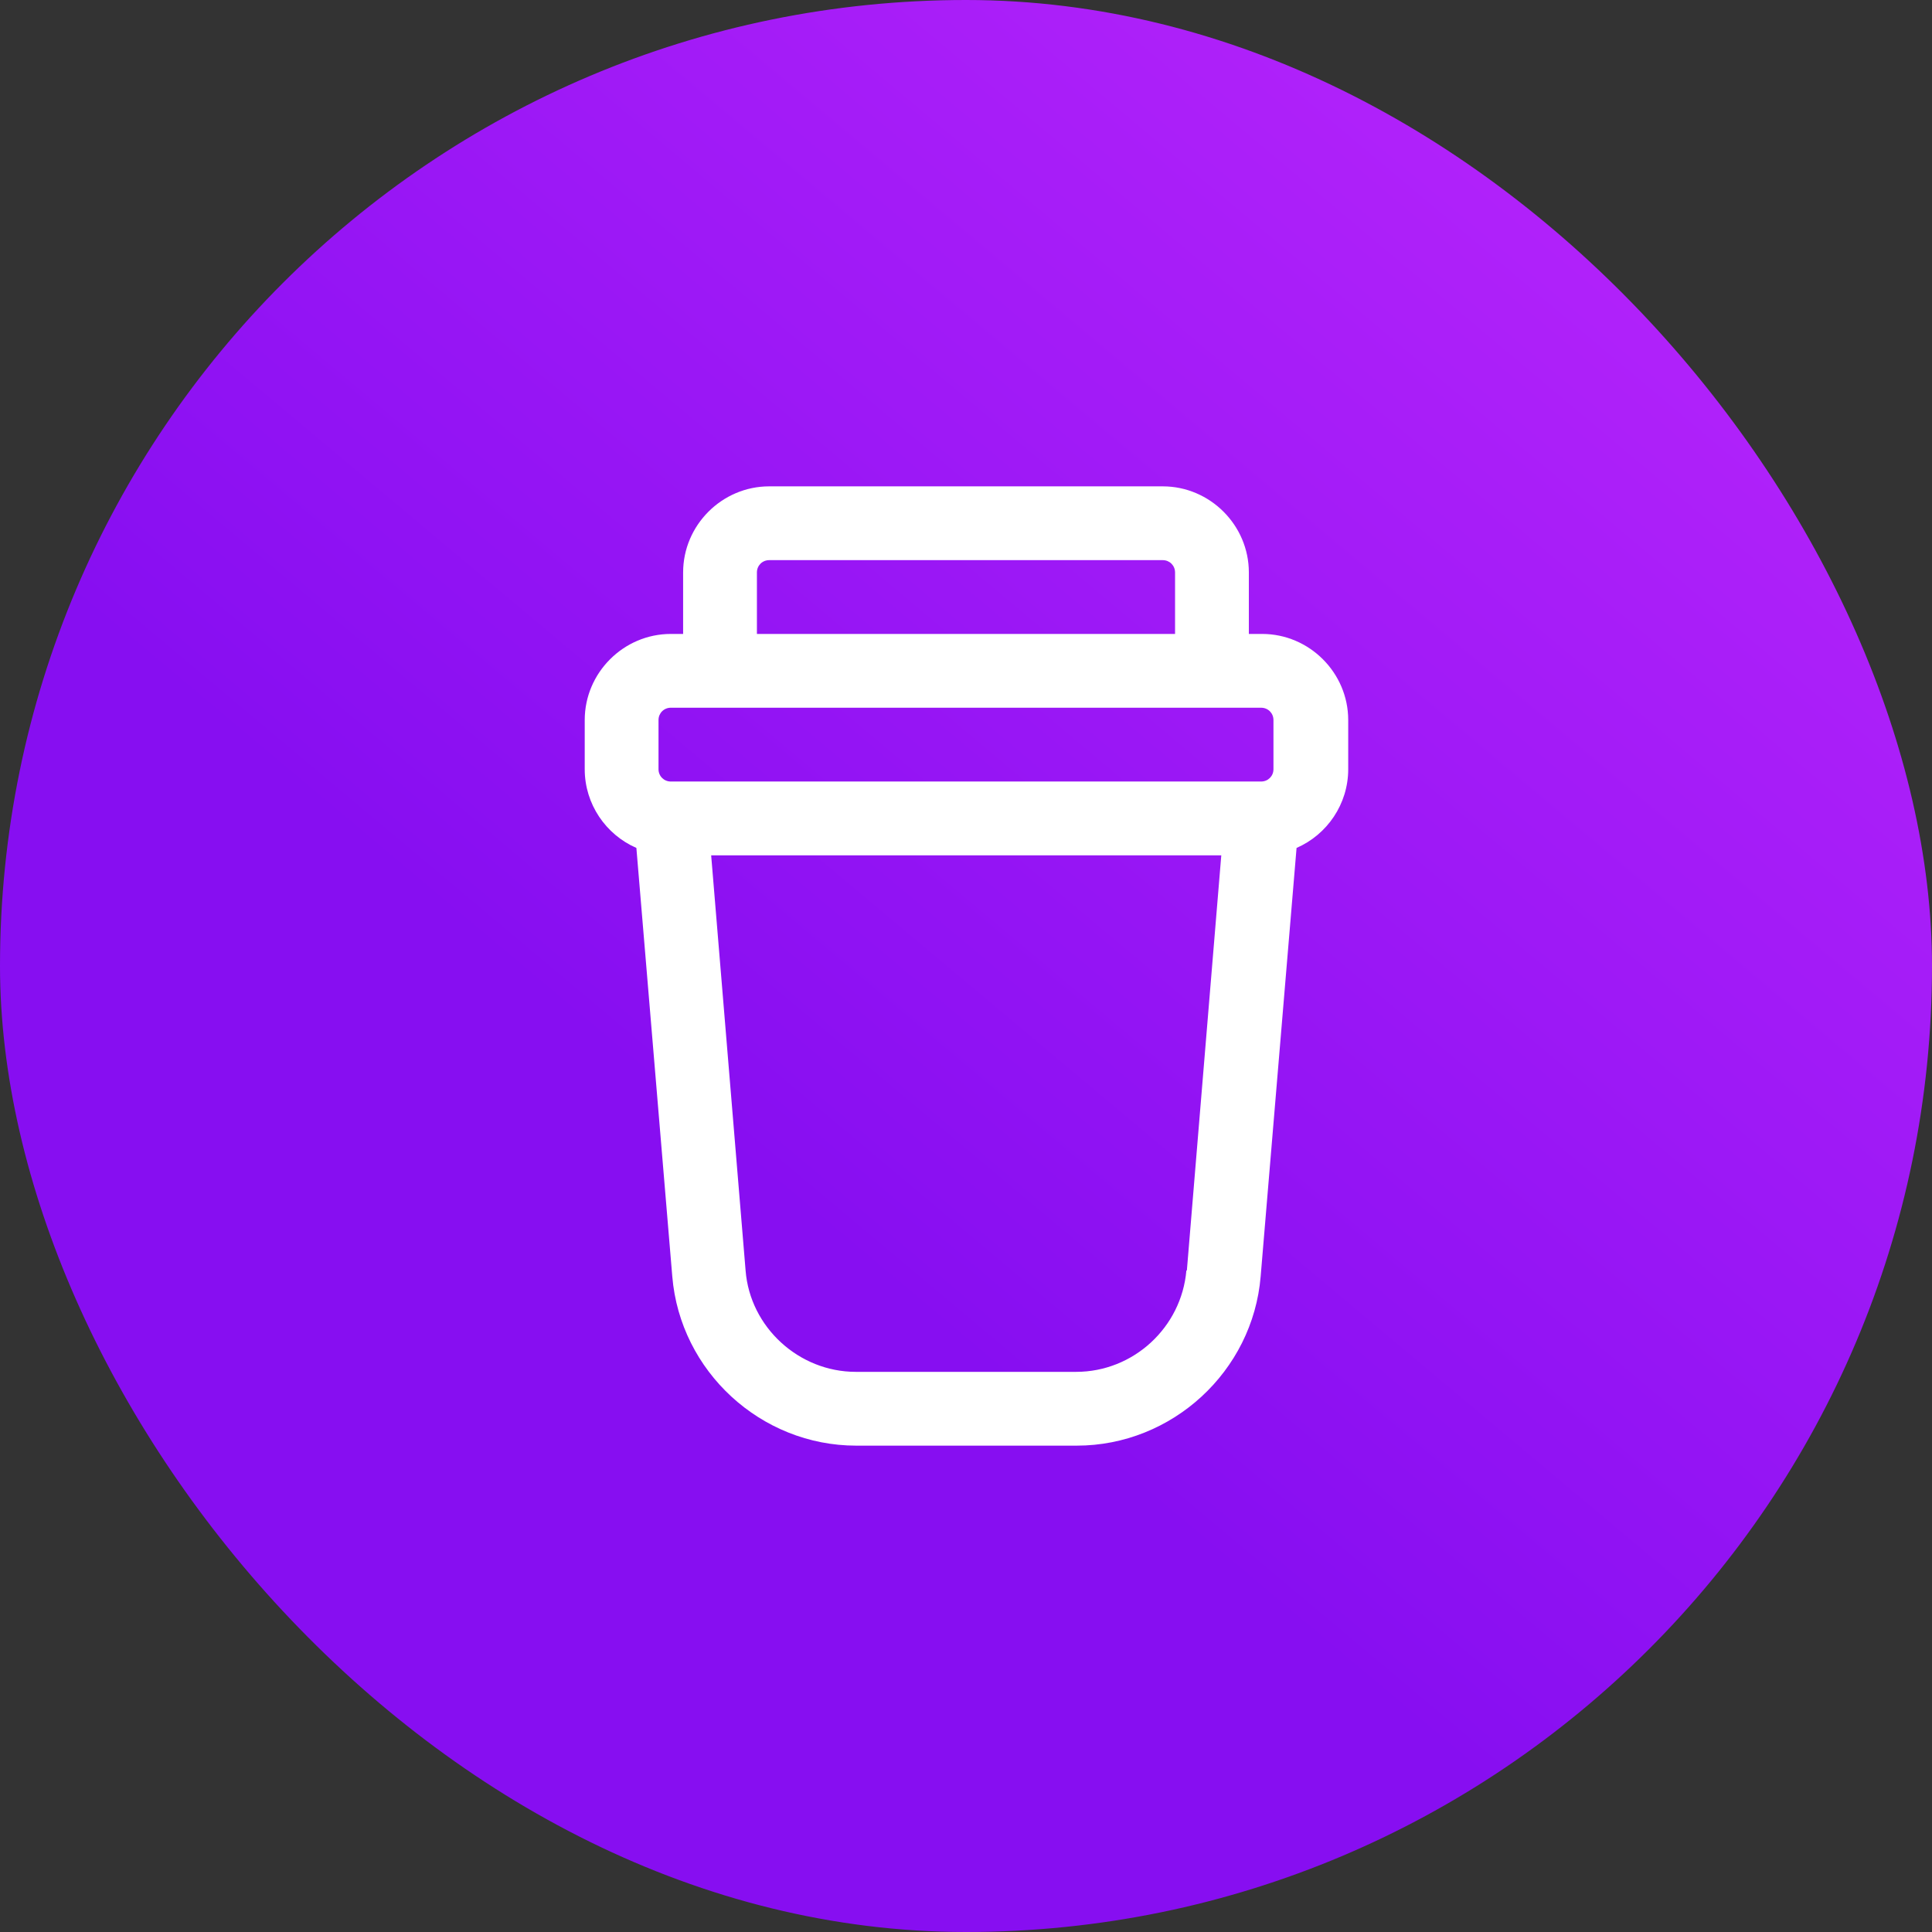
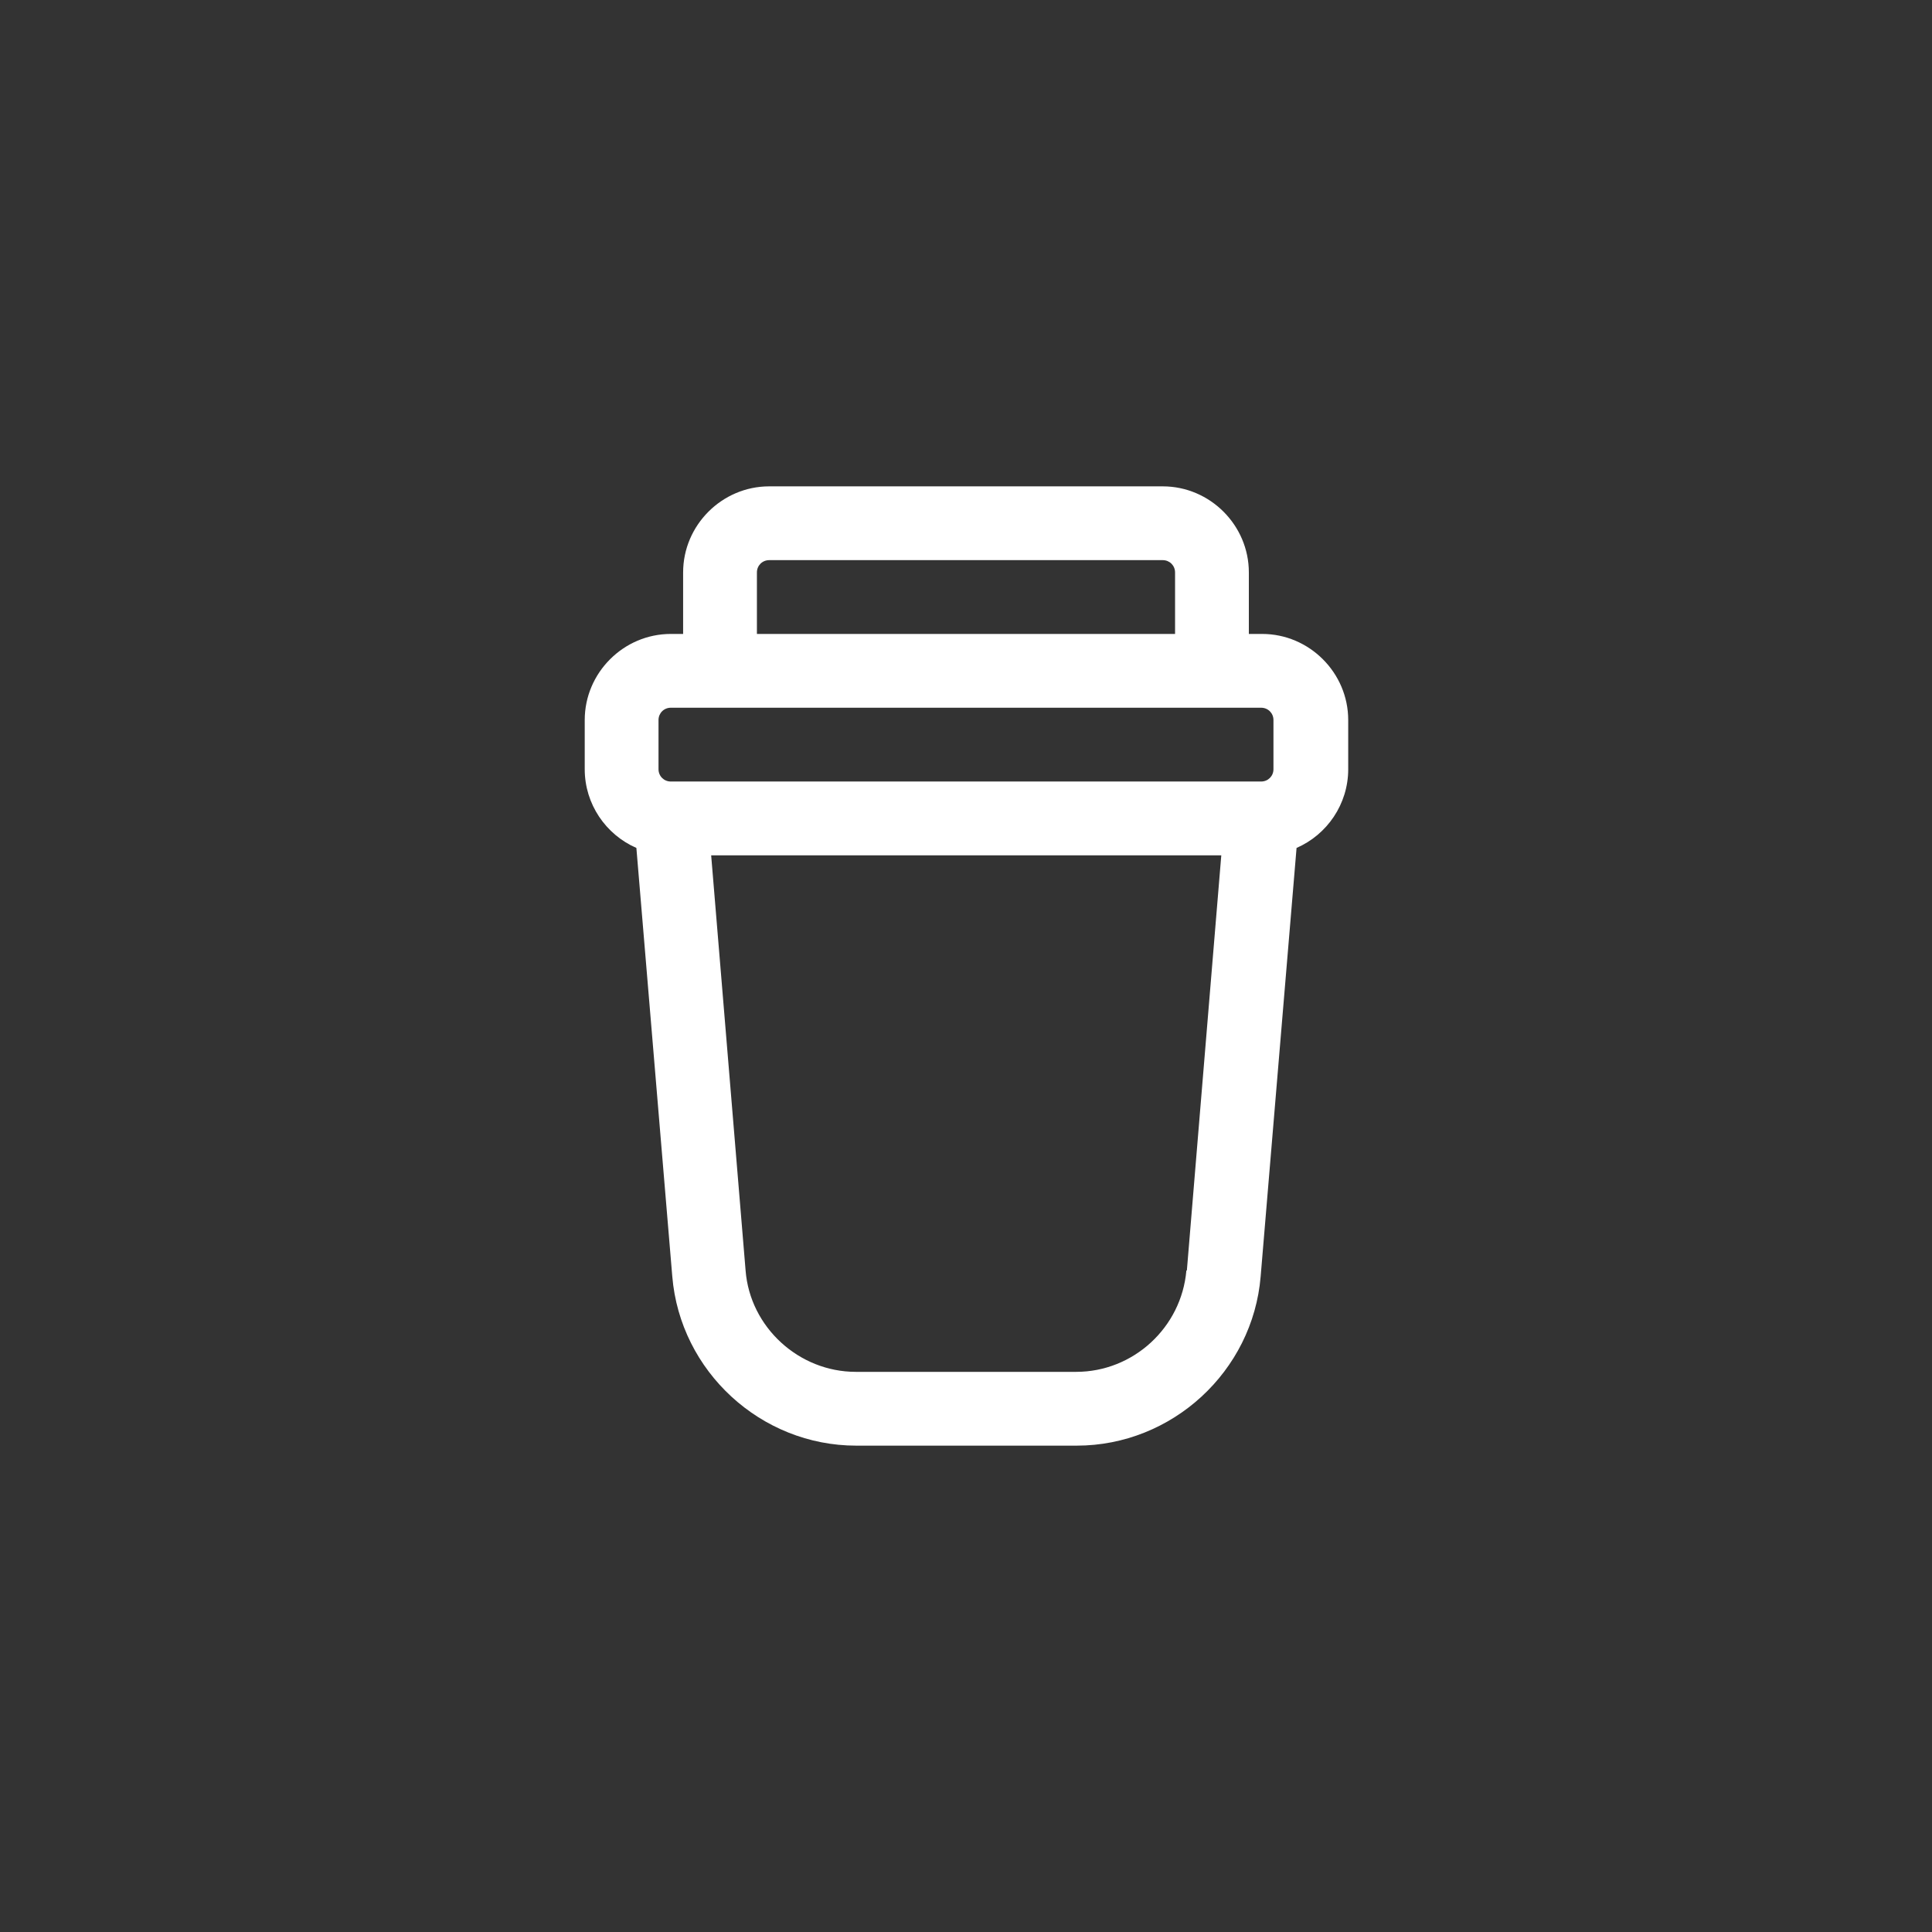
<svg xmlns="http://www.w3.org/2000/svg" width="72" height="72" viewBox="0 0 72 72" fill="none">
  <rect x="0" y="0" width="72" height="72" fill="#333333" stroke="none" />
-   <rect width="72" height="72" rx="36" fill="url(#paint0_linear_970_70)" />
  <path d="M46.999 23.625H46.541V21.333C46.541 19.573 45.093 18.125 43.333 18.125H28.666C26.906 18.125 25.458 19.573 25.458 21.333V23.625H24.999C23.239 23.625 21.791 25.073 21.791 26.833V28.667C21.791 29.968 22.579 31.105 23.716 31.6L25.054 47.568C25.348 51.107 28.354 53.875 31.911 53.875H40.124C43.681 53.875 46.688 51.107 46.981 47.568L48.319 31.6C49.456 31.105 50.244 29.968 50.244 28.667V26.833C50.244 25.073 48.796 23.625 47.036 23.625H46.999ZM28.208 21.333C28.208 21.077 28.409 20.875 28.666 20.875H43.333C43.589 20.875 43.791 21.077 43.791 21.333V23.625H28.208V21.333ZM24.541 26.833C24.541 26.577 24.743 26.375 24.999 26.375H46.999C47.256 26.375 47.458 26.577 47.458 26.833V28.667C47.458 28.923 47.256 29.125 46.999 29.125H24.999C24.743 29.125 24.541 28.923 24.541 28.667V26.833ZM44.213 47.348C44.029 49.475 42.233 51.125 40.106 51.125H31.893C29.766 51.125 27.951 49.457 27.786 47.348L26.503 31.875H45.514L44.231 47.348H44.213Z" fill="white" />
  <defs>
    <linearGradient id="paint0_linear_970_70" x1="3.399" y1="74.852" x2="68.601" y2="-2.852" gradientUnits="userSpaceOnUse">
      <stop offset="0.39" stop-color="#870EF1" />
      <stop offset="1" stop-color="#BE28FD" />
    </linearGradient>
  </defs>
</svg>